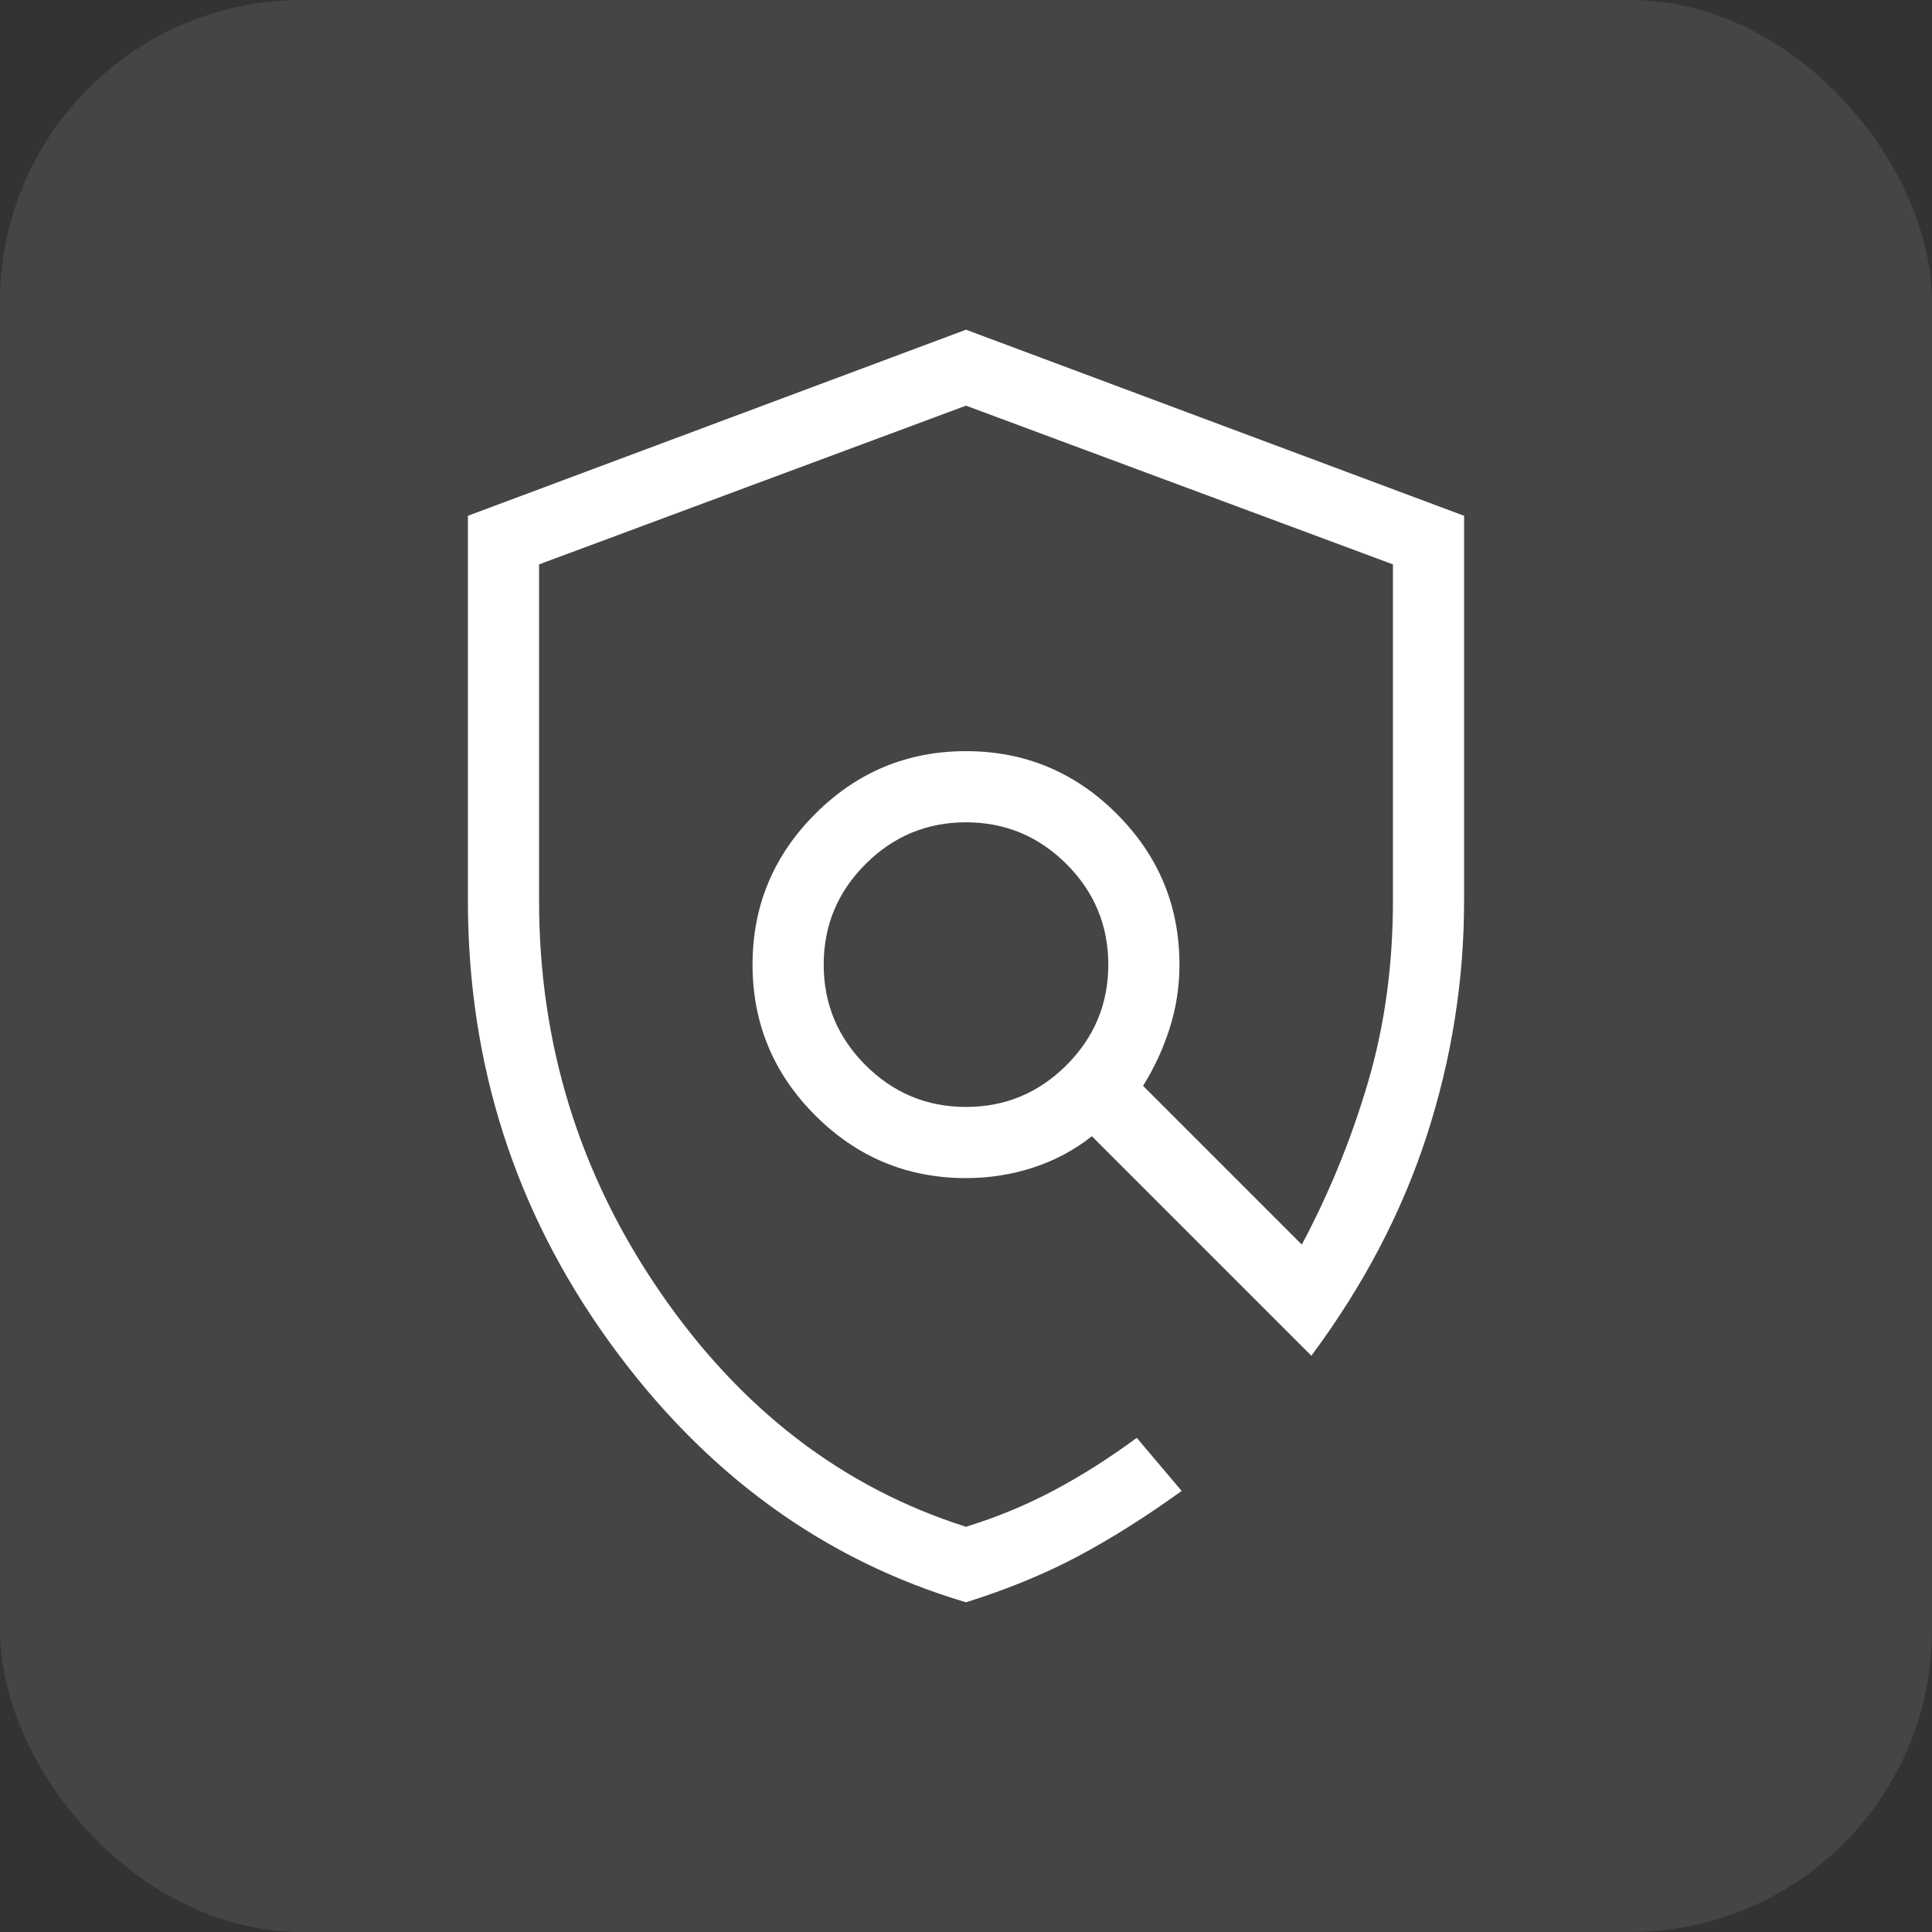
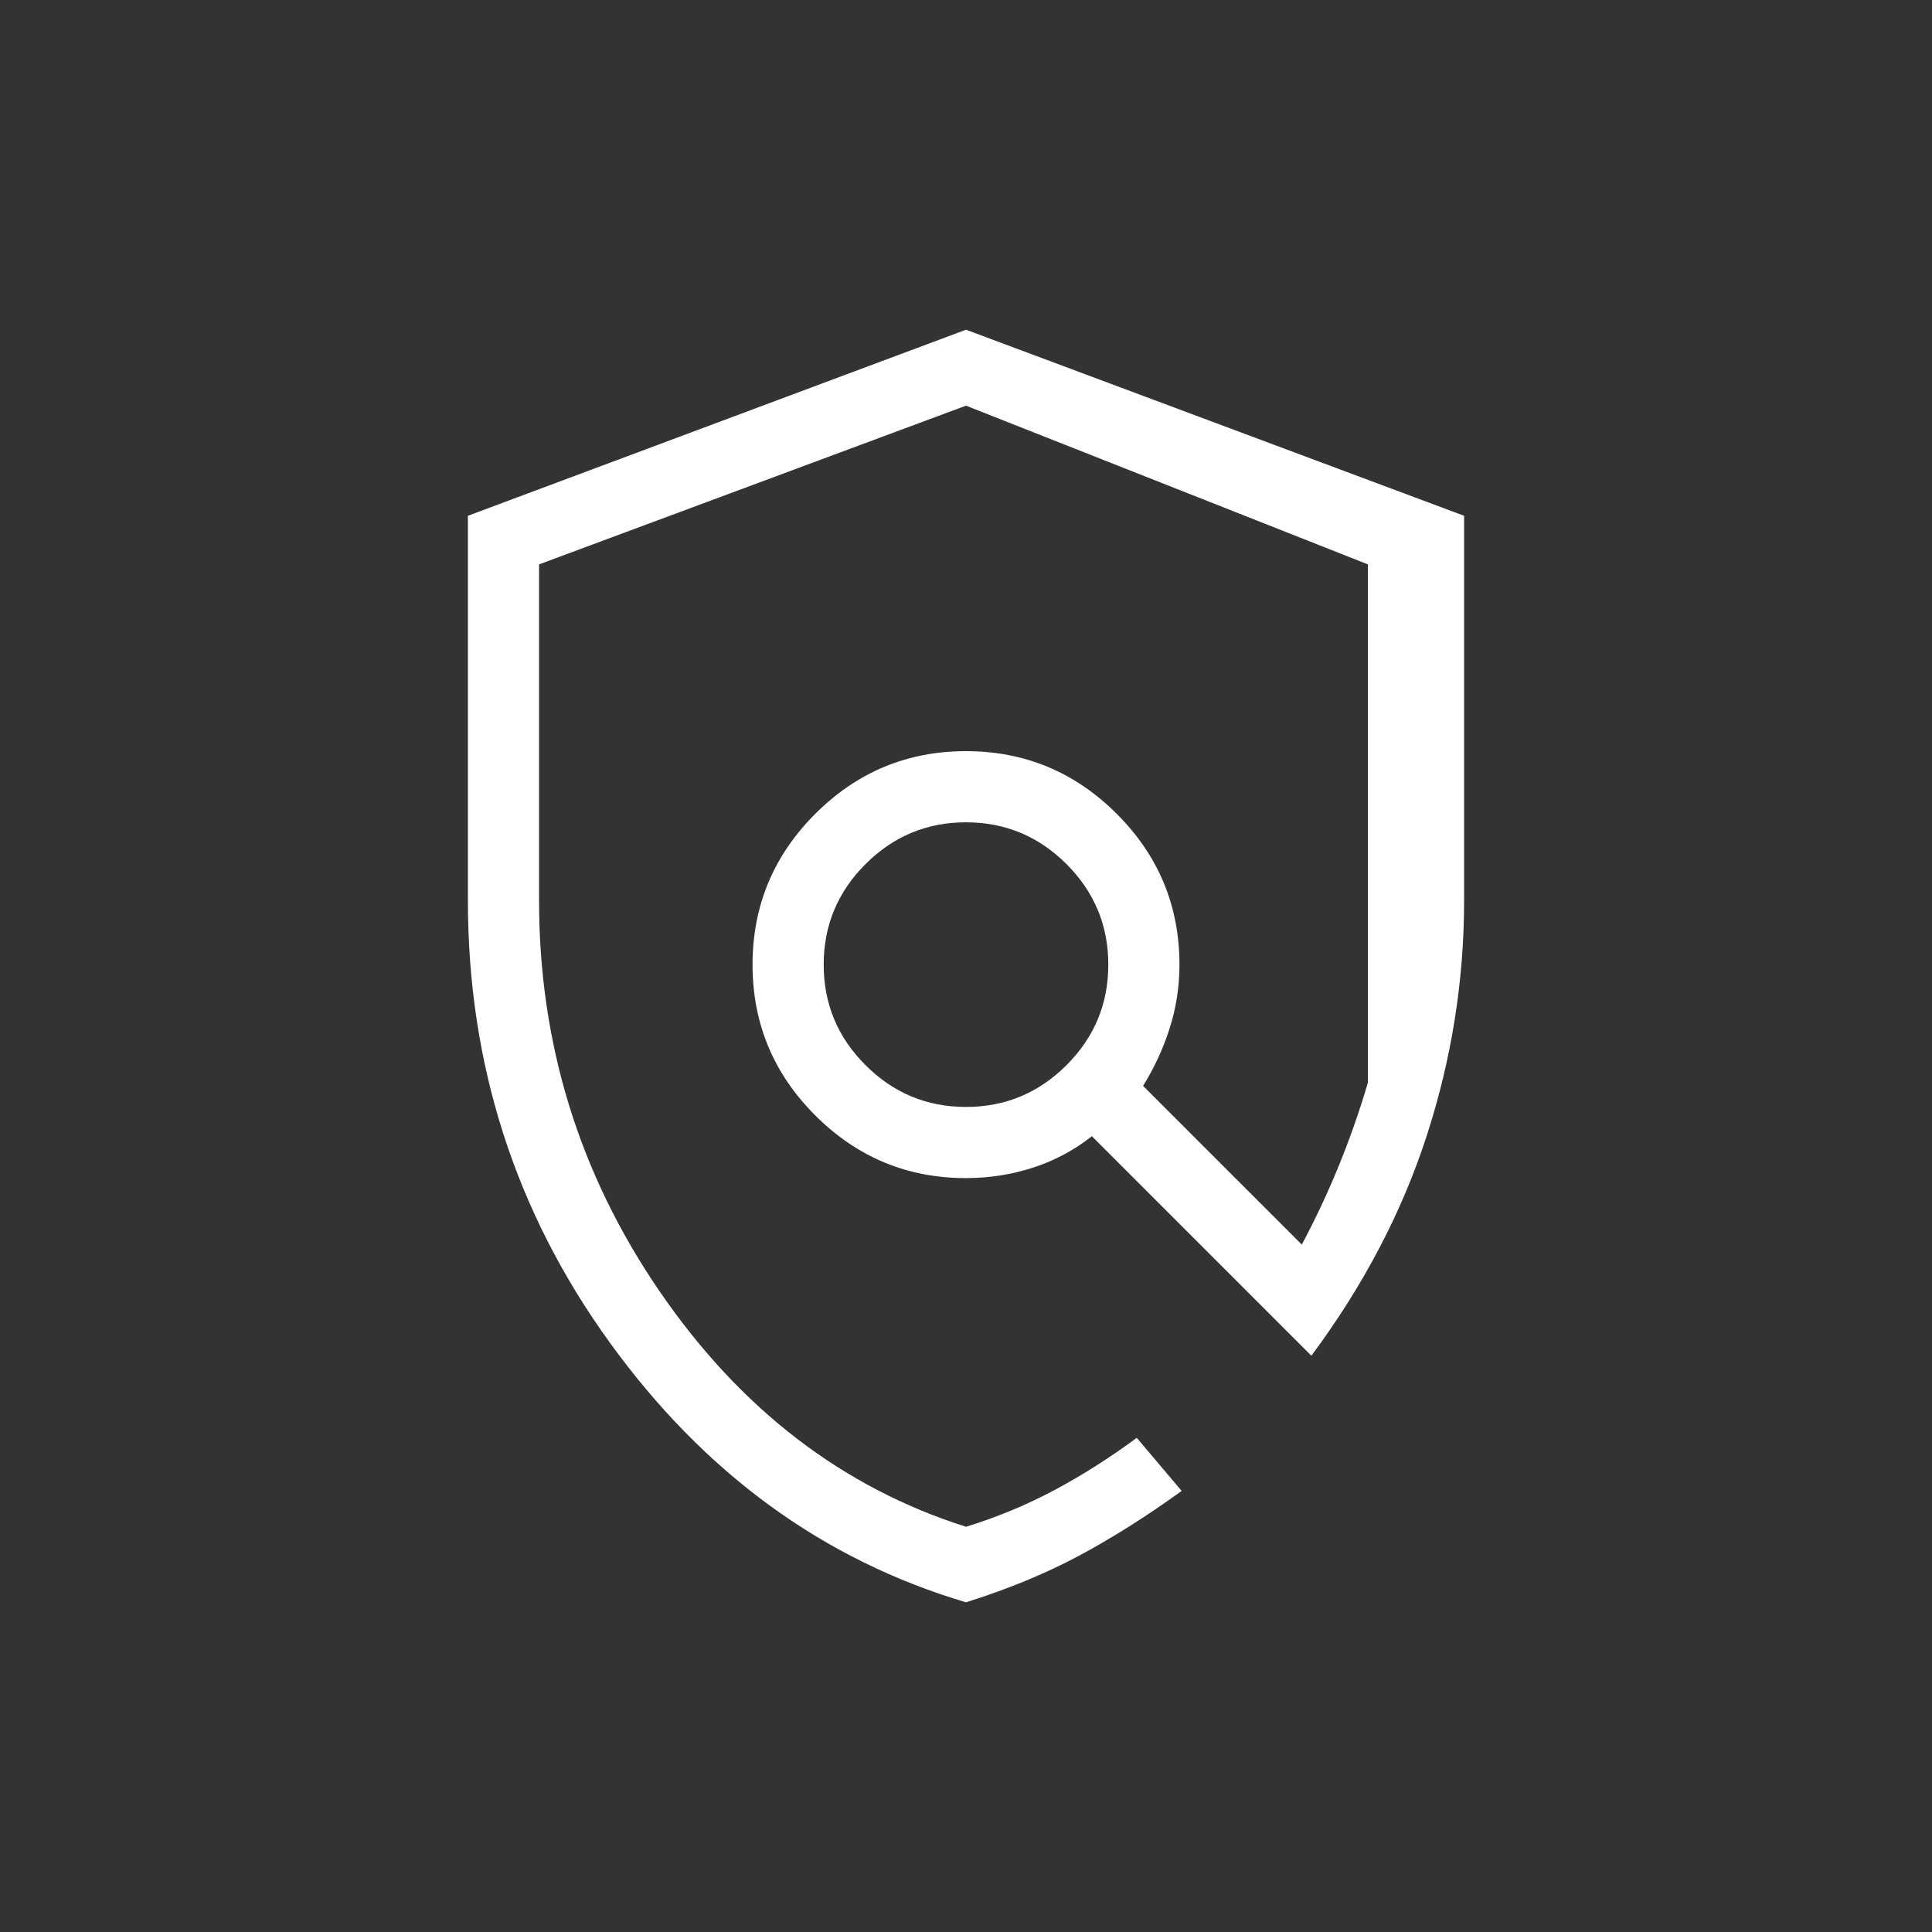
<svg xmlns="http://www.w3.org/2000/svg" width="64" height="64" viewBox="0 0 64 64" fill="none">
  <rect x="0" y="0" width="64" height="64" fill="#333333" stroke="none" />
-   <rect width="64" height="64" rx="10" fill="#B5B5B5" fill-opacity="0.14" />
-   <path d="M32 53.078C27.265 51.673 23.331 48.804 20.198 44.472C17.066 40.14 15.5 35.261 15.5 29.833V17.086L32 10.922L48.5 17.086V29.833C48.5 32.478 48.089 35.07 47.267 37.609C46.445 40.15 45.17 42.583 43.441 44.91L36.17 37.639C35.584 38.101 34.934 38.448 34.219 38.68C33.504 38.911 32.764 39.026 32 39.026C30.055 39.026 28.391 38.334 27.006 36.949C25.621 35.564 24.929 33.899 24.929 31.955C24.929 30.01 25.621 28.345 27.006 26.96C28.391 25.576 30.055 24.883 32 24.883C33.945 24.883 35.609 25.576 36.994 26.96C38.379 28.345 39.071 30.01 39.071 31.955C39.071 32.682 38.963 33.384 38.747 34.061C38.531 34.739 38.237 35.376 37.866 35.971L43.124 41.229C44.031 39.528 44.76 37.74 45.313 35.866C45.866 33.993 46.143 31.982 46.143 29.833V18.696L32 13.438L17.857 18.696V29.833C17.857 34.587 19.193 38.908 21.864 42.797C24.536 46.687 27.914 49.28 32 50.576C33.021 50.262 33.994 49.859 34.917 49.368C35.84 48.877 36.754 48.297 37.657 47.63L39.144 49.389C37.968 50.238 36.828 50.957 35.724 51.546C34.619 52.135 33.378 52.646 32 53.078ZM32 36.669C33.296 36.669 34.406 36.207 35.33 35.284C36.253 34.361 36.714 33.251 36.714 31.955C36.714 30.658 36.253 29.548 35.33 28.625C34.406 27.702 33.296 27.24 32 27.24C30.704 27.24 29.594 27.702 28.671 28.625C27.747 29.548 27.286 30.658 27.286 31.955C27.286 33.251 27.747 34.361 28.671 35.284C29.594 36.207 30.704 36.669 32 36.669Z" fill="white" />
+   <path d="M32 53.078C27.265 51.673 23.331 48.804 20.198 44.472C17.066 40.14 15.5 35.261 15.5 29.833V17.086L32 10.922L48.5 17.086V29.833C48.5 32.478 48.089 35.07 47.267 37.609C46.445 40.15 45.17 42.583 43.441 44.91L36.17 37.639C35.584 38.101 34.934 38.448 34.219 38.68C33.504 38.911 32.764 39.026 32 39.026C30.055 39.026 28.391 38.334 27.006 36.949C25.621 35.564 24.929 33.899 24.929 31.955C24.929 30.01 25.621 28.345 27.006 26.96C28.391 25.576 30.055 24.883 32 24.883C33.945 24.883 35.609 25.576 36.994 26.96C38.379 28.345 39.071 30.01 39.071 31.955C39.071 32.682 38.963 33.384 38.747 34.061C38.531 34.739 38.237 35.376 37.866 35.971L43.124 41.229C44.031 39.528 44.76 37.74 45.313 35.866V18.696L32 13.438L17.857 18.696V29.833C17.857 34.587 19.193 38.908 21.864 42.797C24.536 46.687 27.914 49.28 32 50.576C33.021 50.262 33.994 49.859 34.917 49.368C35.84 48.877 36.754 48.297 37.657 47.63L39.144 49.389C37.968 50.238 36.828 50.957 35.724 51.546C34.619 52.135 33.378 52.646 32 53.078ZM32 36.669C33.296 36.669 34.406 36.207 35.33 35.284C36.253 34.361 36.714 33.251 36.714 31.955C36.714 30.658 36.253 29.548 35.33 28.625C34.406 27.702 33.296 27.24 32 27.24C30.704 27.24 29.594 27.702 28.671 28.625C27.747 29.548 27.286 30.658 27.286 31.955C27.286 33.251 27.747 34.361 28.671 35.284C29.594 36.207 30.704 36.669 32 36.669Z" fill="white" />
</svg>